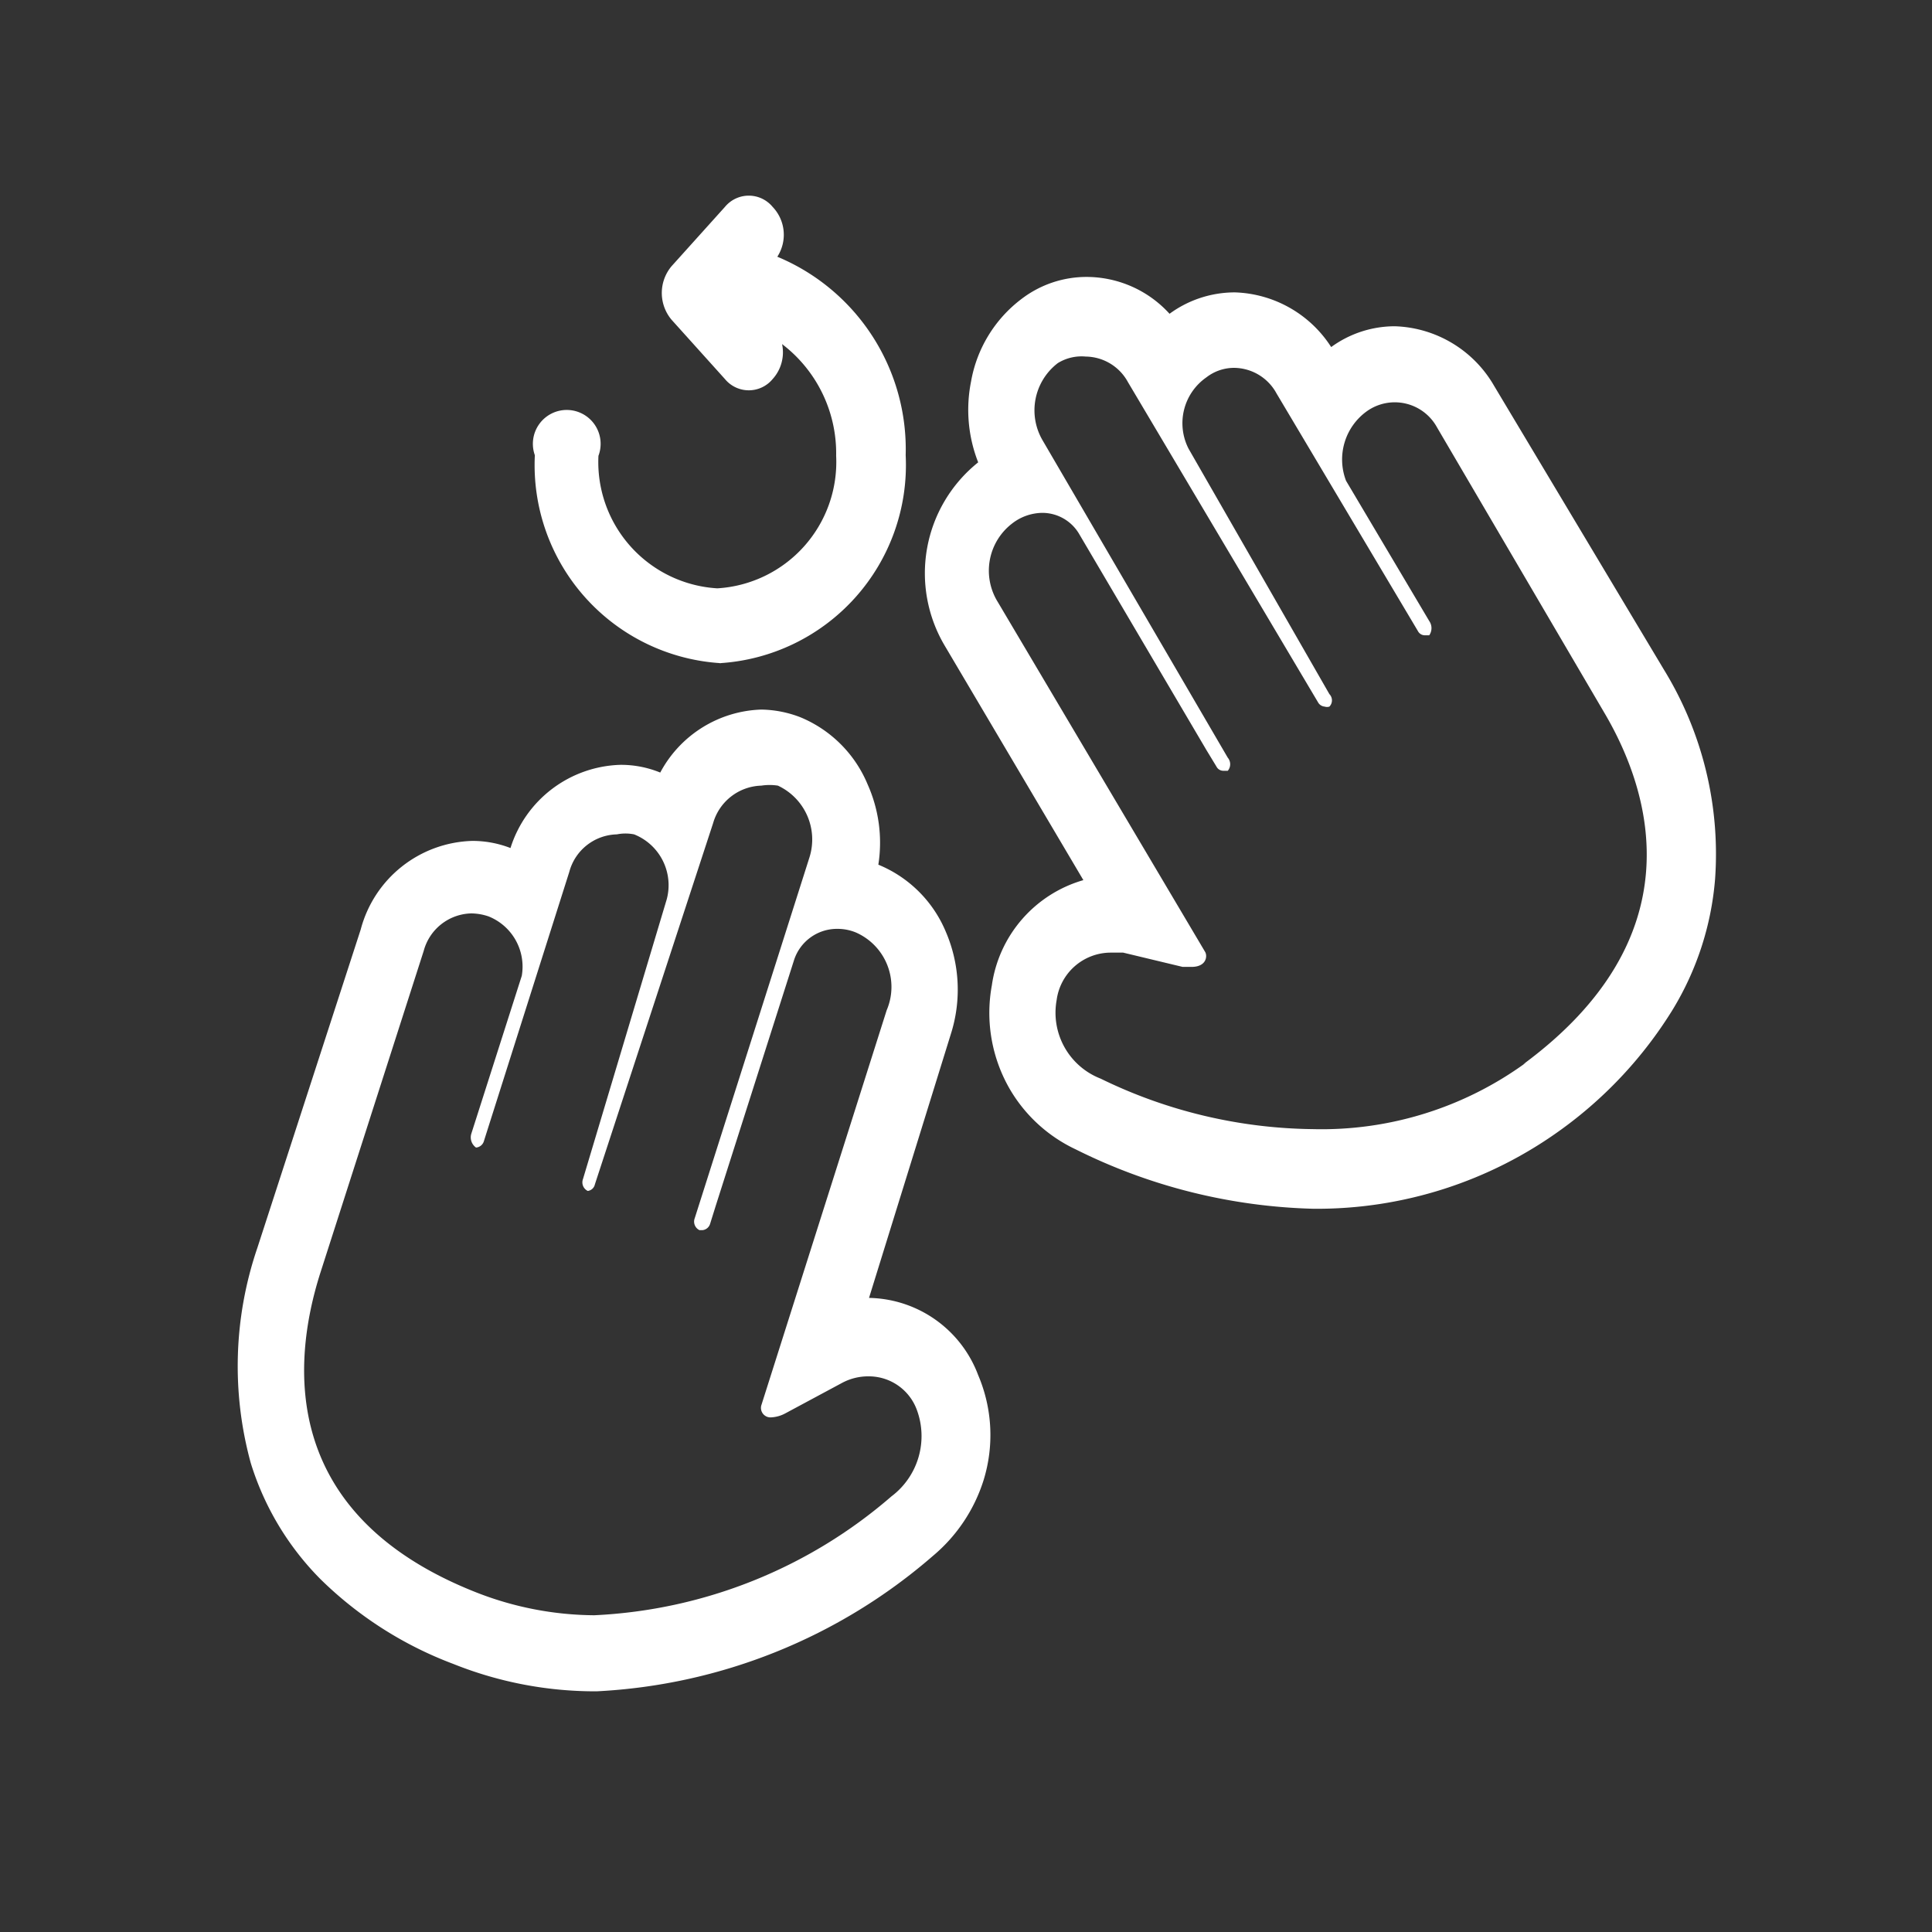
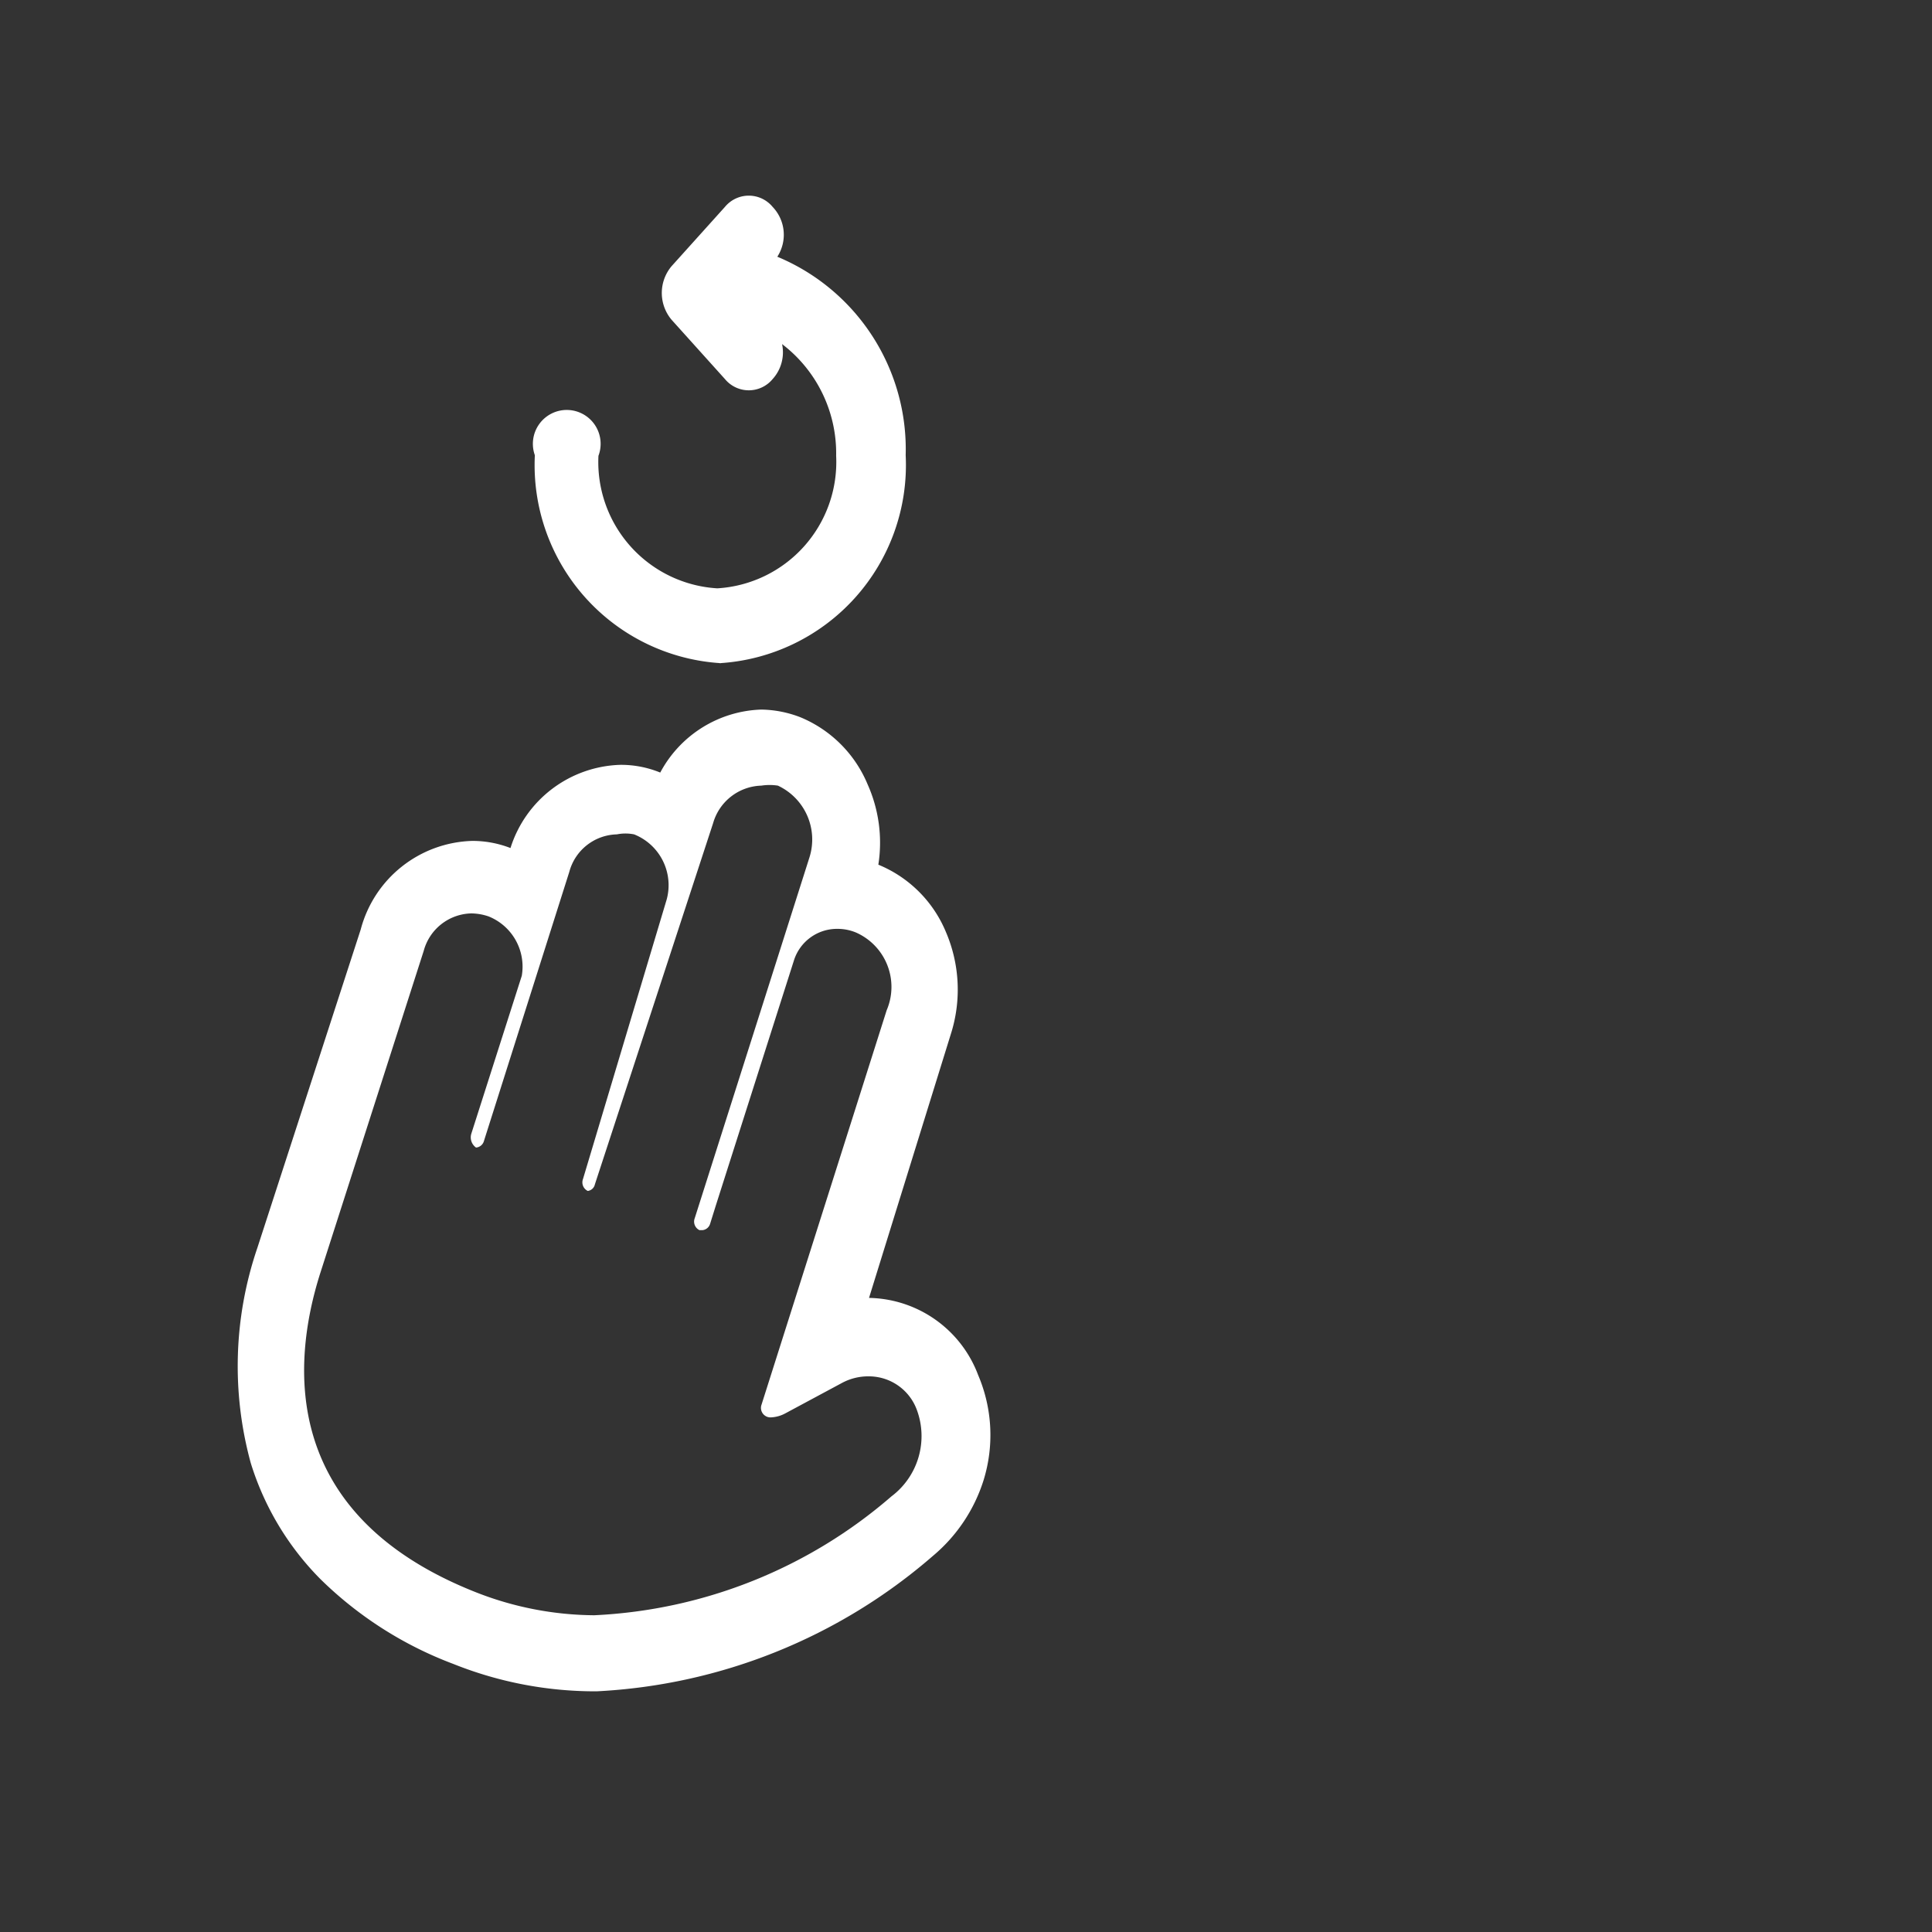
<svg xmlns="http://www.w3.org/2000/svg" viewBox="0 0 32.51 32.51">
  <rect x="0" y="0" width="32.51" height="32.51" fill="#333333" stroke="none" />
  <defs>
    <style>.cls-1{fill:none;}.cls-2{clip-path:url(#clip-path);}.cls-3{fill:#fff;}</style>
    <clipPath id="clip-path">
      <rect class="cls-1" x="4" y="3.29" width="24.92" height="25.19" />
    </clipPath>
  </defs>
  <g id="Warstwa_2" data-name="Warstwa 2">
    <g id="Warstwa_1-2" data-name="Warstwa 1">
      <g class="cls-2">
-         <path class="cls-3" d="M28,11.27,25.14,6.49a2,2,0,0,0-1.67-1,1.82,1.82,0,0,0-1.07.35,2,2,0,0,0-1.62-.92,1.86,1.86,0,0,0-1.1.36l0,0a1.89,1.89,0,0,0-1.39-.62,1.8,1.8,0,0,0-1.1.37,2.22,2.22,0,0,0-.85,1.39,2.42,2.42,0,0,0,.12,1.36h0a2.39,2.39,0,0,0-.56,3.09l2.33,3.94a2.16,2.16,0,0,0-1.54,1.77A2.56,2.56,0,0,0,17,18.34a2.53,2.53,0,0,0,1.1,1,9.48,9.48,0,0,0,4,1A7,7,0,0,0,26.28,19a7.07,7.07,0,0,0,1.86-2,5,5,0,0,0,.72-2.21A5.93,5.93,0,0,0,28,11.27Zm-2.32,6.61A5.84,5.84,0,0,1,22.09,19a8.33,8.33,0,0,1-3.57-.85,1.19,1.19,0,0,1-.74-1.32.92.92,0,0,1,.9-.8l.22,0,1,.24.15,0c.25,0,.27-.18.23-.25l-3.49-5.89a1,1,0,0,1,.24-1.32.84.84,0,0,1,.51-.18.72.72,0,0,1,.61.34l2.15,3.65h0l.17.28a.13.13,0,0,0,.12.07l.07,0a.17.17,0,0,0,0-.22L17.55,7.42a1,1,0,0,1,.25-1.31A.76.76,0,0,1,18.27,6a.82.82,0,0,1,.71.43l3.2,5.39a.14.14,0,0,0,.11.07.13.13,0,0,0,.08,0,.15.15,0,0,0,0-.21L20,7.55a.94.94,0,0,1,.3-1.2.76.76,0,0,1,.47-.16.82.82,0,0,1,.71.43l2.38,4a.13.13,0,0,0,.11.07l.08,0a.21.21,0,0,0,0-.24l-1.4-2.36A1,1,0,0,1,23,6.92a.81.81,0,0,1,1.18.27L27,12c.8,1.36,1.52,3.78-1.37,5.91Z" />
        <path class="cls-3" d="M14.62,21.85h0L16,17.4a2.46,2.46,0,0,0-.08-1.71,2.09,2.09,0,0,0-1.14-1.14h0a2.4,2.4,0,0,0-.18-1.35,2.09,2.09,0,0,0-1.13-1.13,1.89,1.89,0,0,0-.66-.13A2,2,0,0,0,11.11,13h0a1.74,1.74,0,0,0-.67-.13,2,2,0,0,0-1.85,1.4,1.77,1.77,0,0,0-.64-.12,2,2,0,0,0-1.88,1.49L4.33,21a6.16,6.16,0,0,0-.11,3.62,4.77,4.77,0,0,0,1.17,1.95A6.4,6.4,0,0,0,7.63,28a6.41,6.41,0,0,0,2.41.46,9.34,9.34,0,0,0,5.66-2.28,2.73,2.73,0,0,0,.85-1.27,2.57,2.57,0,0,0-.09-1.77,2,2,0,0,0-1.84-1.3ZM15,25.18a8.22,8.22,0,0,1-5,2,5.52,5.52,0,0,1-2-.39c-3.28-1.3-3.1-3.83-2.61-5.37L7.13,16a.85.85,0,0,1,.8-.63.93.93,0,0,1,.29.05.91.91,0,0,1,.56,1l-.85,2.66a.21.21,0,0,0,.08.23h0a.15.15,0,0,0,.13-.1l1.44-4.54a.85.85,0,0,1,.8-.63.74.74,0,0,1,.29,0,.92.92,0,0,1,.55,1.09L9.81,19.84a.16.16,0,0,0,.08.2h0a.14.14,0,0,0,.12-.11L12,13.85a.87.87,0,0,1,.81-.63.92.92,0,0,1,.28,0,1,1,0,0,1,.53,1.21l-1.93,6.07a.16.16,0,0,0,.08.2h.05a.15.15,0,0,0,.13-.11l.1-.32h0l1.31-4.11a.76.76,0,0,1,.73-.53.81.81,0,0,1,.31.06A1,1,0,0,1,14.92,17l-2.11,6.65a.16.16,0,0,0,.17.2.56.56,0,0,0,.24-.07l.95-.51a.93.93,0,0,1,.45-.11.86.86,0,0,1,.81.57A1.27,1.27,0,0,1,15,25.18Z" />
        <path class="cls-3" d="M12.1,11.16a3.34,3.34,0,0,0,3.14-3.5,3.51,3.51,0,0,0-2.16-3.34A.68.68,0,0,0,13,3.48a.52.52,0,0,0-.8,0l-.9,1a.7.7,0,0,0,0,.9l.9,1a.52.52,0,0,0,.8,0,.67.67,0,0,0,.16-.59,2.31,2.31,0,0,1,.91,1.88,2.13,2.13,0,0,1-2,2.23,2.13,2.13,0,0,1-2-2.23A.57.57,0,1,0,9,7.66a3.34,3.34,0,0,0,3.14,3.5Z" />
      </g>
      <rect class="cls-1" width="32.51" height="32.51" />
    </g>
  </g>
</svg>